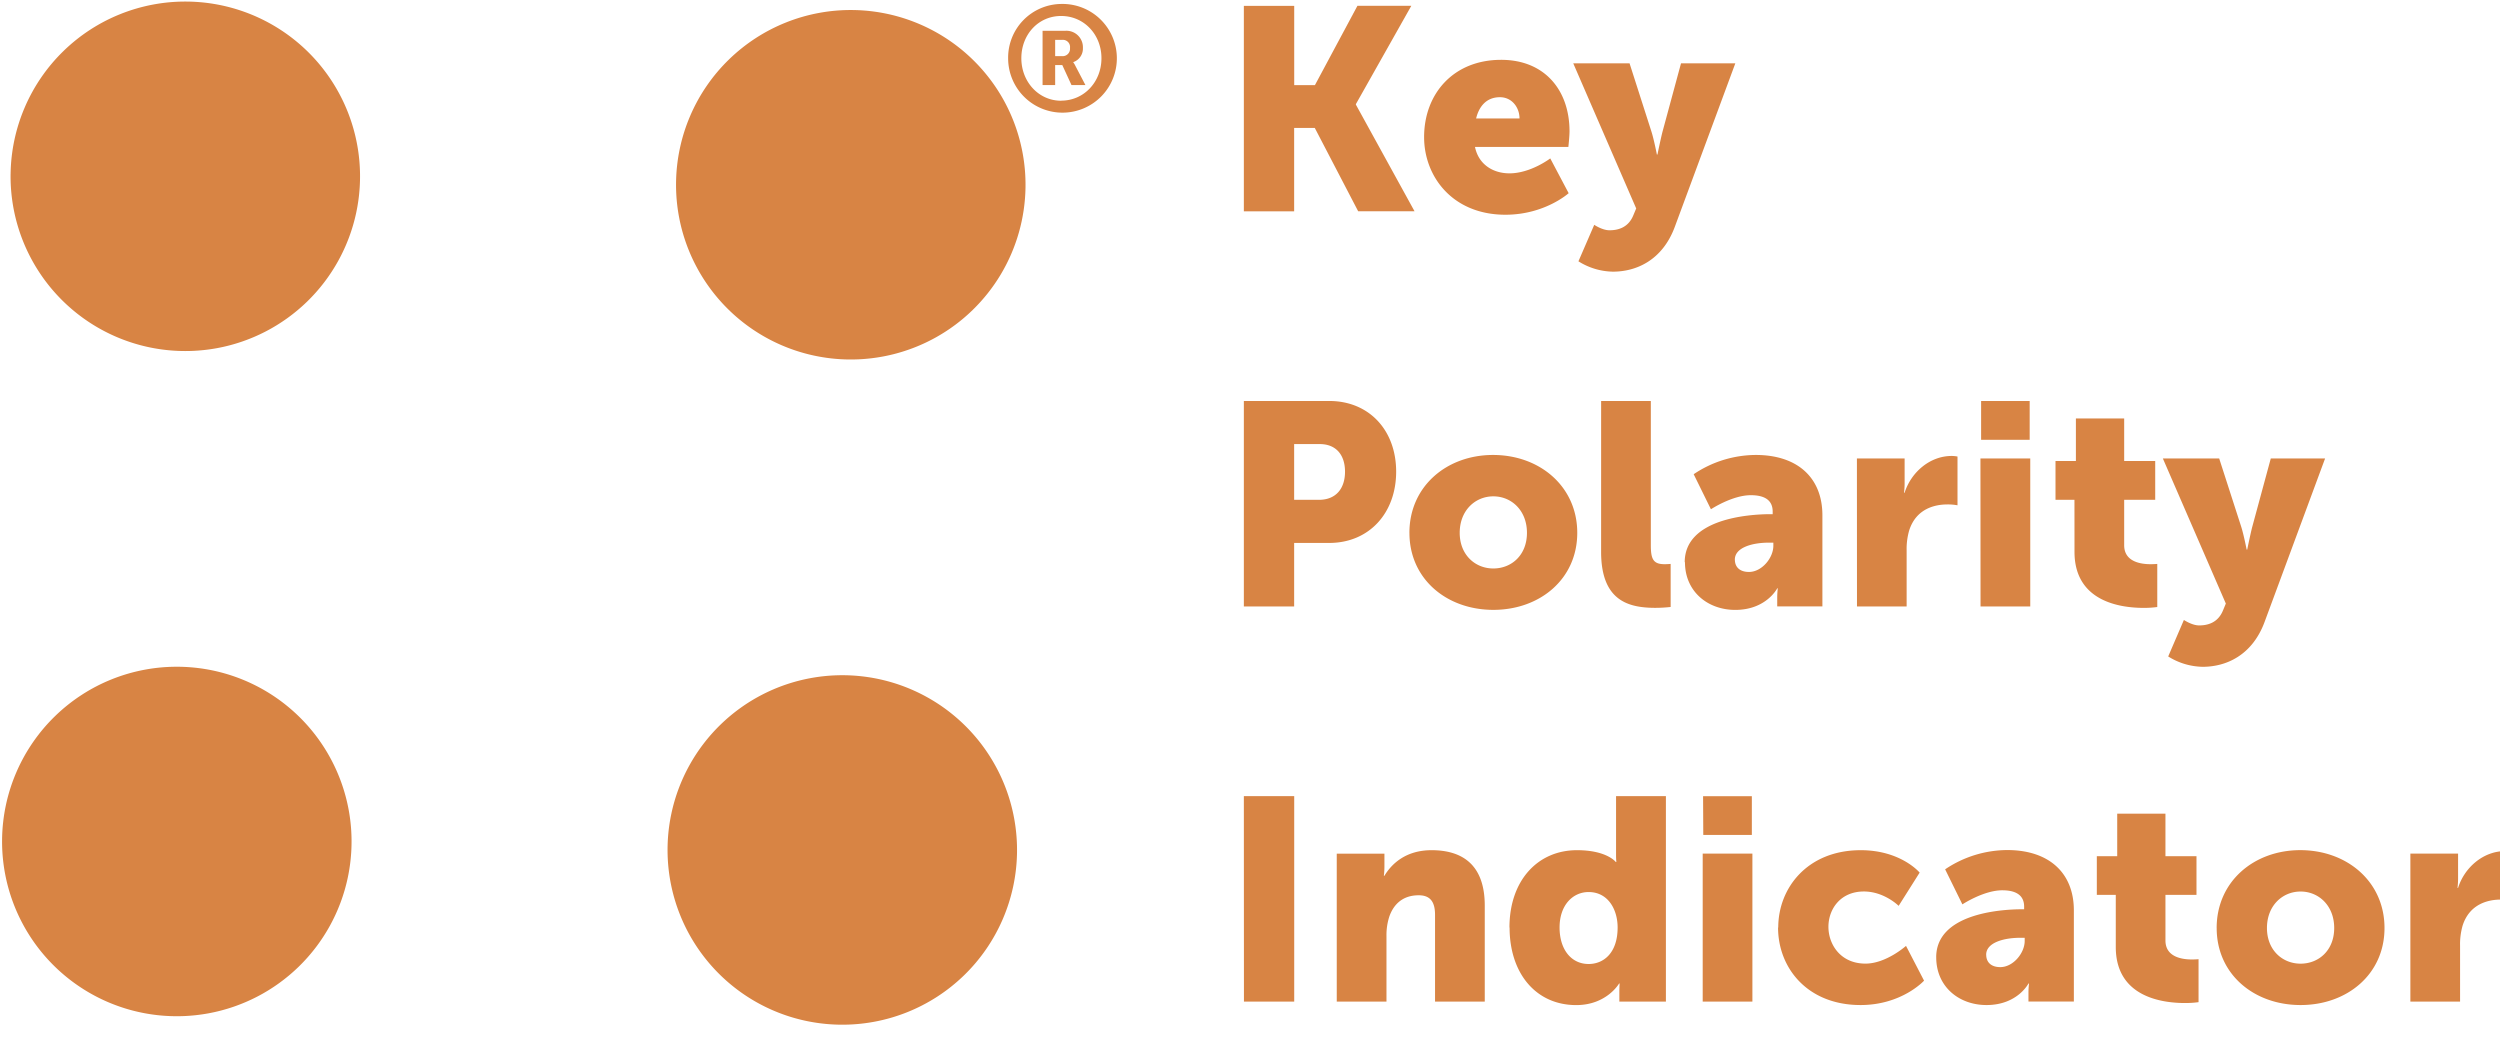
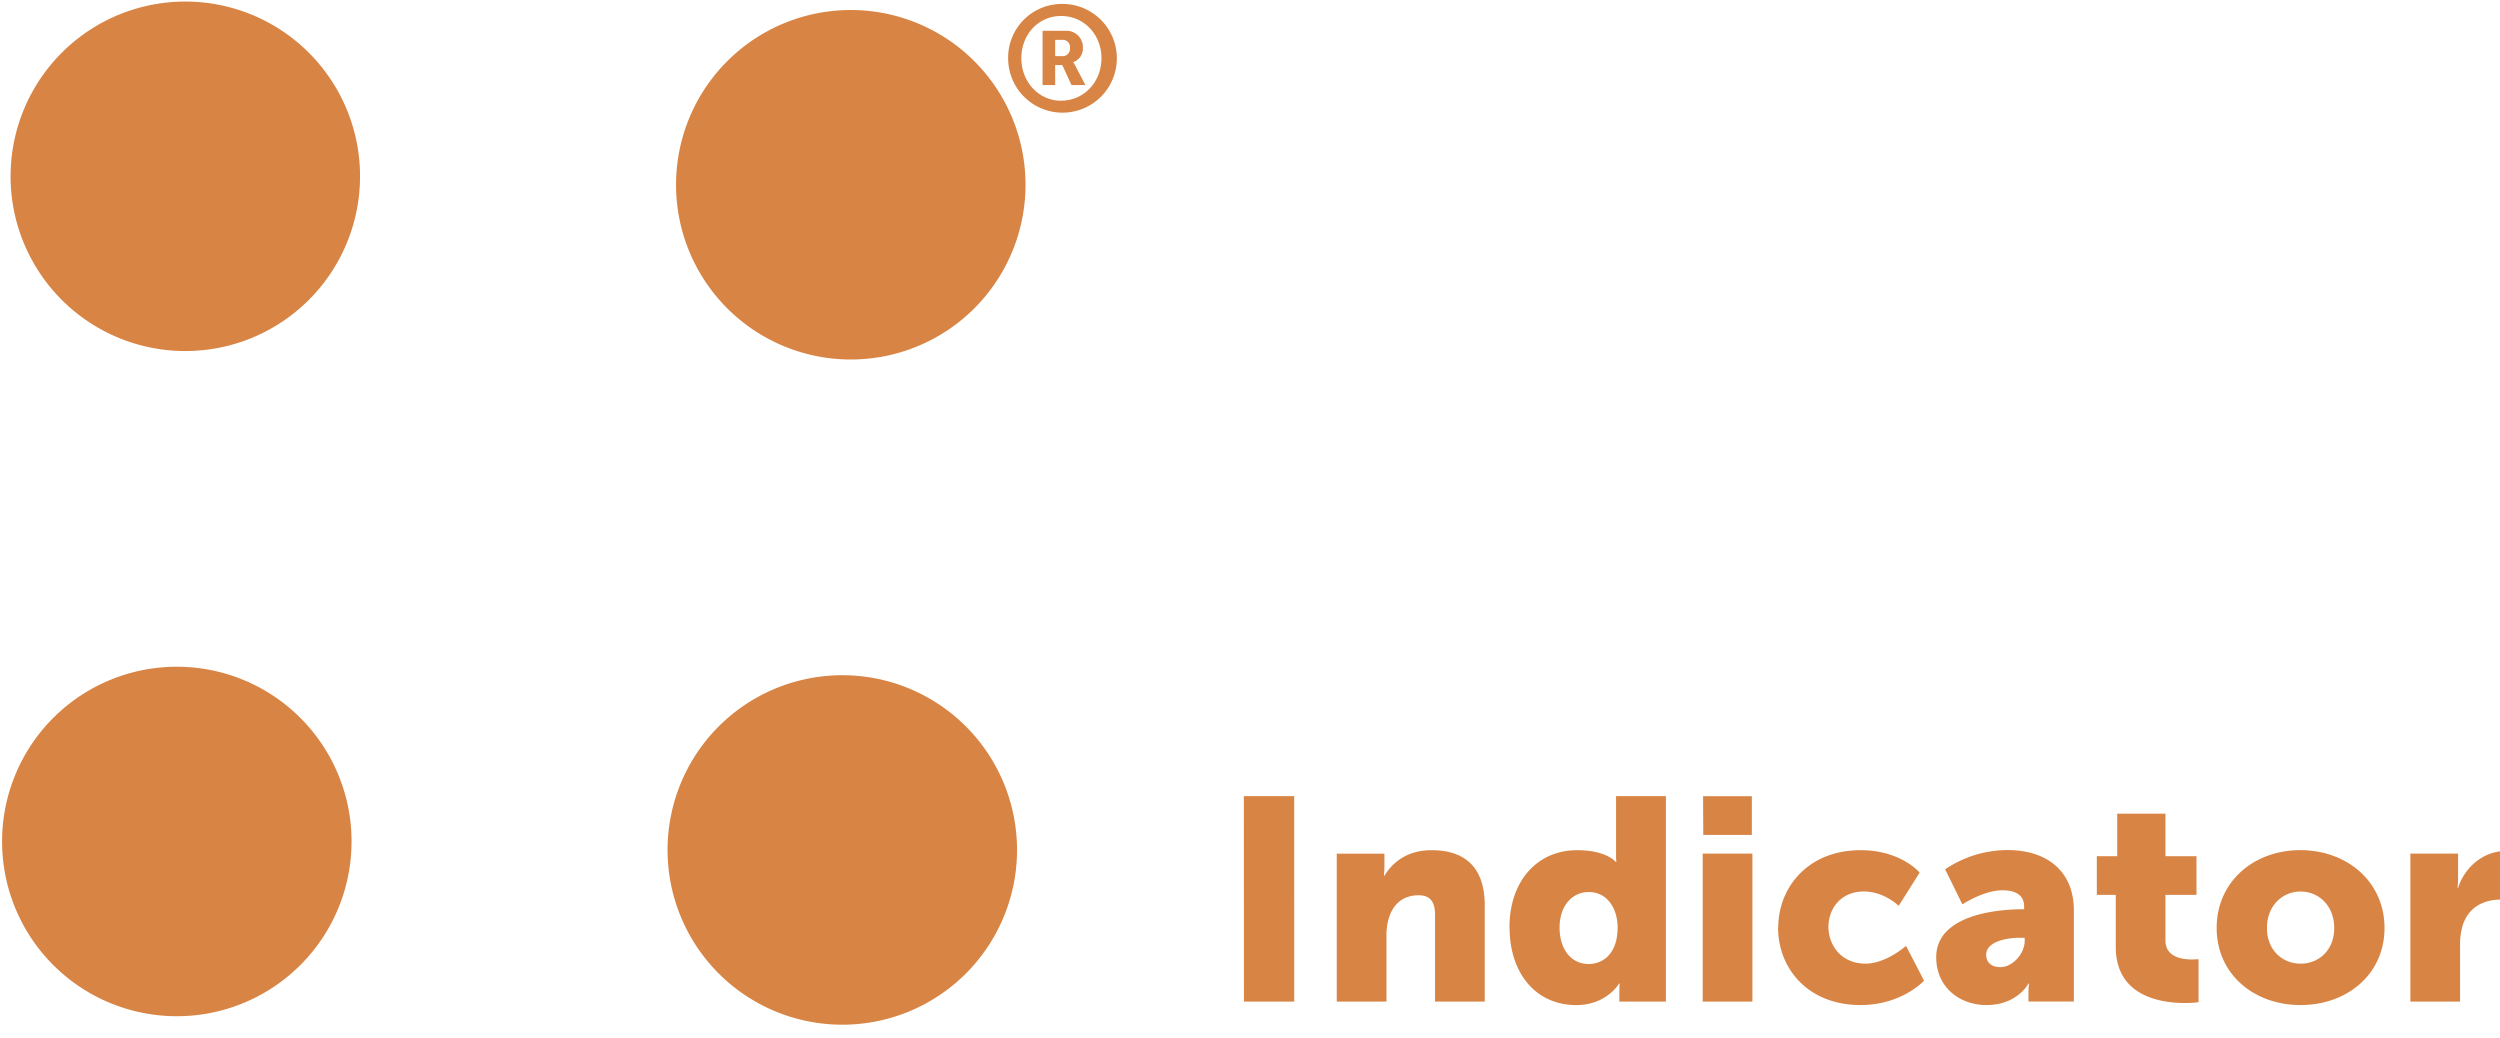
<svg xmlns="http://www.w3.org/2000/svg" xmlns:ns1="http://sodipodi.sourceforge.net/DTD/sodipodi-0.dtd" xmlns:ns2="http://www.inkscape.org/namespaces/inkscape" id="b6070f08-5171-45a5-a6cf-8f1550e41953" data-name="a6a59424-6459-49a0-8348-d6e25a746fc6" viewBox="0 0 150 62.3" version="1.1" ns1:docname="KPI_Logo_AndironTag-Color_R.svg" width="150" height="62.3" ns2:version="1.1.2 (b8e25be8, 2022-02-05)">
  <ns1:namedview id="namedview1191" pagecolor="#ffffff" bordercolor="#666666" borderopacity="1.0" ns2:pageshadow="2" ns2:pageopacity="0.0" ns2:pagecheckerboard="0" showgrid="false" width="1131.818px" ns2:zoom="1" ns2:cx="64.5" ns2:cy="6" ns2:window-width="2008" ns2:window-height="1192" ns2:window-x="5" ns2:window-y="137" ns2:window-maximized="0" ns2:current-layer="g1508" />
  <defs id="defs1128">
    <style id="style1092">.bac68001-8bb0-4cd7-be20-07a7da4707a9{fill:#d88444;}.b6270229-bd28-4bf0-9903-9844066bf124{fill:#d57f2b;}.bbb43c45-d84a-49f3-b764-502f2676ef39{fill:url(#b2525064-7310-4ce7-aeb8-f4533dc75f4a);}.eb989fb4-d3fd-45d0-98d9-34e48deccf72{fill:url(#bfc7a251-9d0e-469f-a106-ae2ef6d7bd4c);}.aad6e395-d48e-4115-9353-9de51c851aa3{fill:#f49022;}</style>
    <linearGradient id="b2525064-7310-4ce7-aeb8-f4533dc75f4a" x1="2222.16" y1="-1580.06" x2="2273.96" y2="-1490.33" gradientTransform="matrix(1,0,0,-1,0,-1006.88)" gradientUnits="userSpaceOnUse">
      <stop offset="0" stop-color="#c6382e" id="stop1094" />
      <stop offset="0.19" stop-color="#c73b2e" id="stop1096" />
      <stop offset="0.35" stop-color="#ca462e" id="stop1098" />
      <stop offset="0.51" stop-color="#ce582e" id="stop1100" />
      <stop offset="0.66" stop-color="#d5712e" id="stop1102" />
      <stop offset="0.81" stop-color="#dd922d" id="stop1104" />
      <stop offset="0.95" stop-color="#e8b92d" id="stop1106" />
      <stop offset="1" stop-color="#ecc92d" id="stop1108" />
    </linearGradient>
    <linearGradient id="bfc7a251-9d0e-469f-a106-ae2ef6d7bd4c" x1="2252.42" y1="-1569.2" x2="2205.2" y2="-1487.41" gradientTransform="matrix(1,0,0,-1,0,-1006.88)" gradientUnits="userSpaceOnUse">
      <stop offset="0" stop-color="#c6382e" id="stop1111" />
      <stop offset="0.2" stop-color="#c73b2e" id="stop1113" />
      <stop offset="0.33" stop-color="#c9432e" id="stop1115" />
      <stop offset="0.44" stop-color="#cd522e" id="stop1117" />
      <stop offset="0.54" stop-color="#d2672e" id="stop1119" />
      <stop offset="0.63" stop-color="#d9822d" id="stop1121" />
      <stop offset="0.72" stop-color="#e2a32d" id="stop1123" />
      <stop offset="0.79" stop-color="#ecc92d" id="stop1125" />
    </linearGradient>
  </defs>
  <g id="g1508" transform="matrix(0.133,0,0,0.133,-35.227,-26.372)">
    <path class="bac68001-8bb0-4cd7-be20-07a7da4707a9" d="M 269.64,276.71 A 78.83,78.83 0 1 0 349.57,199 v 0 a 78.82,78.82 0 0 0 -79.92,77.7 v 0" id="path1130" />
    <path class="bac68001-8bb0-4cd7-be20-07a7da4707a9" d="m 727.5,282.73 a 78.83,78.83 0 1 0 -79.92,77.73 78.83,78.83 0 0 0 79.92,-77.73" id="path1132" />
    <path class="bac68001-8bb0-4cd7-be20-07a7da4707a9" d="m 723.67,582.83 a 78.83,78.83 0 1 0 -79.92,77.72 v 0 a 78.82,78.82 0 0 0 79.92,-77.7 v 0" id="path1134" />
    <path class="bac68001-8bb0-4cd7-be20-07a7da4707a9" d="m 265.81,576.8 a 78.83,78.83 0 1 0 79.92,-77.72 v 0 a 78.82,78.82 0 0 0 -79.92,77.7 v 0" id="path1136" />
    <path class="bac68001-8bb0-4cd7-be20-07a7da4707a9" d="m 1352.25,650.13 h 22.42 v -25.28 a 30.22,30.22 0 0 1 1.17,-9.07 c 3.24,-10 11.93,-11.67 17.24,-11.67 a 23.08,23.08 0 0 1 4.54,0.39 v -22 a 15,15 0 0 0 -2.59,-0.26 c -10,0 -18.41,7.52 -21.26,16.59 h -0.26 a 33.71,33.71 0 0 0 0.26,-4.14 v -11.32 h -21.52 z m -64.7,-33.19 c 0,-10.11 7,-16.46 15.17,-16.46 8.17,0 15.17,6.35 15.17,16.46 0,10.11 -7,16.08 -15.17,16.08 -8.17,0 -15.17,-6.09 -15.17,-16.08 m -22.68,0 c 0,20.88 16.85,34.75 37.85,34.75 21,0 37.86,-13.87 37.86,-34.75 0,-20.88 -16.86,-35.13 -38,-35.13 -20.87,0 -37.72,14.13 -37.72,35.13 m -45.51,8.56 c 0,22.43 20.62,25.28 31.25,25.28 a 44.27,44.27 0 0 0 6.09,-0.39 V 631 c 0,0 -1.17,0.13 -3,0.13 -4.28,0 -11.93,-1 -11.93,-8.56 V 602 h 14 v -17.47 h -14 V 565.35 H 1220 v 19.18 h -9.2 V 602 h 8.55 z m -58.47,3.5 c 0,-5.57 8.17,-7.65 15.3,-7.65 h 2.08 v 1.43 c 0,5.44 -5.19,11.8 -11,11.8 -4.41,0 -6.36,-2.47 -6.36,-5.58 m -22.55,1.17 c 0,13.22 10.24,21.52 22.68,21.52 14,0 18.93,-9.72 18.93,-9.72 h 0.26 a 33.71,33.71 0 0 0 -0.26,4.14 v 4 h 20.48 V 609 c 0,-17 -11.27,-27.23 -30.07,-27.23 a 50.48,50.48 0 0 0 -28,8.69 l 7.78,15.81 c 0,0 9.6,-6.35 18,-6.35 5.58,0 9.86,1.82 9.86,7.39 v 1.17 h -0.91 c -10.37,0 -38.76,2.2 -38.76,21.65 M 1067,616.69 c 0,18.4 13.36,35 37.21,35 18.67,0 28.65,-11 28.65,-11 L 1124.72,625 c 0,0 -8.94,8 -18.28,8 -11.28,0 -16.72,-8.69 -16.72,-16.59 0,-7.9 5.32,-15.95 16,-15.95 9.2,0 15.68,6.48 15.68,6.48 l 9.47,-15 c 0,0 -8.43,-10.11 -26.58,-10.11 -24,0 -37.21,17 -37.21,34.88 M 1033,650.15 h 22.42 V 583.37 H 1033 Z m 0.26,-75.19 h 21.91 v -17.5 h -22 z m -64.83,41.75 c 0,-10.25 6.1,-16 13.1,-16 8.81,0 13.09,7.91 13.09,16 0,11.53 -6.35,16.46 -13.09,16.46 -7.78,0 -13.1,-6.48 -13.1,-16.46 m -22.55,0 c 0,20.74 11.92,35 30.07,35 13.75,0 19.32,-9.72 19.32,-9.72 h 0.26 c 0,0 -0.13,1.68 -0.13,3.76 v 4.4 h 21 v -92.71 h -22.49 v 26.71 c 0,1.68 0.13,3 0.13,3 h -0.26 c 0,0 -4,-5.32 -17.5,-5.32 -17.76,0 -30.46,13.74 -30.46,34.88 m -77.91,33.44 h 22.43 v -29.58 a 27.15,27.15 0 0 1 1.29,-8.81 c 2,-5.71 6.23,-9.59 13.23,-9.59 4.92,0 7.39,2.59 7.39,8.81 v 39.15 h 22.43 v -43.3 c 0,-18.8 -10.51,-25 -24,-25 -11.8,0 -18.15,6.35 -21.26,11.54 h -0.26 a 33.88,33.88 0 0 0 0.26,-4.15 v -5.83 h -21.51 z m -41.87,0 h 22.68 V 557.44 H 826 Z" id="path1138" />
-     <path class="bac68001-8bb0-4cd7-be20-07a7da4707a9" d="m 1243,494.43 a 30.1,30.1 0 0 0 15.55,4.67 c 10.63,0 22.3,-5.19 27.88,-20.1 l 27.35,-73.89 h -24.5 l -8.43,31.11 c -0.91,3.63 -2.2,10 -2.2,10 h -0.26 c 0,0 -1.3,-6.74 -2.47,-10.37 L 1266,405.11 h -25.41 l 28.41,65.46 -1.29,3.12 c -2.34,5.7 -7.13,6.74 -10.76,6.74 -3.24,0 -6.87,-2.47 -6.87,-2.47 z m -42.27,-47.19 c 0,22.43 20.62,25.28 31.25,25.28 a 44.27,44.27 0 0 0 6.09,-0.39 v -19.45 c 0,0 -1.17,0.13 -3,0.13 -4.28,0 -11.93,-1 -11.93,-8.55 v -20.49 h 14 v -17.5 h -14 v -19.19 h -21.78 v 19.19 h -9.2 v 17.5 h 8.55 z m -42.39,24.63 h 22.43 v -66.76 h -22.47 z m 0.26,-75.19 h 21.91 v -17.5 h -21.91 z m -56,75.19 h 22.4 v -25.28 a 29.91,29.91 0 0 1 1.17,-9.07 c 3.23,-10 11.92,-11.67 17.23,-11.67 a 23.9,23.9 0 0 1 4.55,0.39 v -22 a 15.18,15.18 0 0 0 -2.6,-0.26 c -10,0 -18.41,7.52 -21.26,16.59 h -0.27 a 33.89,33.89 0 0 0 0.27,-4.15 v -11.31 h -21.52 z m -55.1,-21.13 c 0,-5.58 8.17,-7.65 15.3,-7.65 h 2.07 v 1.43 c 0,5.44 -5.18,11.79 -11,11.79 -4.41,0 -6.36,-2.46 -6.36,-5.57 m -22.51,1.17 c 0,13.22 10.25,21.52 22.69,21.52 14,0 18.93,-9.73 18.93,-9.73 h 0.26 a 36,36 0 0 0 -0.26,4.15 v 4 H 1087 v -41.1 c 0,-17 -11.28,-27.22 -30.07,-27.22 a 50.48,50.48 0 0 0 -28,8.69 l 7.78,15.81 c 0,0 9.6,-6.35 18,-6.35 5.58,0 9.86,1.81 9.86,7.39 v 1.17 h -0.91 c -10.37,0 -38.77,2.2 -38.77,21.65 m -37.72,-4.67 c 0,22.43 12.7,25.28 24.63,25.28 a 63.3,63.3 0 0 0 6.74,-0.39 v -19.43 c 0,0 -1.29,0.13 -2.72,0.13 -5.06,0 -6.22,-2.2 -6.22,-8.55 v -65.08 h -22.42 z m -63.79,-8.56 c 0,-10.11 7,-16.46 15.17,-16.46 8.17,0 15.17,6.35 15.17,16.46 0,10.11 -7,16.08 -15.17,16.08 -8.17,0 -15.17,-6.1 -15.17,-16.08 m -22.68,0 c 0,20.87 16.85,34.75 37.85,34.75 21,0 37.86,-13.88 37.86,-34.75 0,-20.87 -16.85,-35.13 -38,-35.13 -20.87,0 -37.72,14.13 -37.72,35.13 m -52,-14.91 v -25.13 h 11.54 c 7.52,0 11.41,5.06 11.41,12.45 0,7.39 -3.89,12.7 -11.8,12.7 z M 826,471.87 h 22.69 v -28.65 h 15.82 c 18,0 30.2,-13.48 30.2,-32.15 0,-18.67 -12.18,-31.89 -30.2,-31.89 H 826 Z" id="path1140" />
-     <path class="bac68001-8bb0-4cd7-be20-07a7da4707a9" d="m 976.94,316.17 a 30.1,30.1 0 0 0 15.55,4.67 c 10.63,0 22.3,-5.19 27.88,-20.1 l 27.35,-73.89 h -24.5 l -8.43,31.15 c -0.9,3.63 -2.2,10 -2.2,10 h -0.26 c 0,0 -1.3,-6.74 -2.46,-10.37 L 1000,226.85 h -25.4 l 28.4,65.47 -1.3,3.11 c -2.33,5.7 -7.13,6.74 -10.76,6.74 -3.24,0 -6.87,-2.46 -6.87,-2.46 z m -46.16,-64.43 c 1.17,-4.93 4.28,-9.6 10.76,-9.6 5.32,0 8.82,4.54 8.82,9.6 z m -23.46,8.42 c 0,17.77 12.83,35 36.69,35 17.76,0 28.52,-9.72 28.52,-9.72 l -8.3,-15.69 c 0,0 -8.81,6.74 -18.41,6.74 -7.13,0 -13.87,-3.76 -15.55,-11.93 h 42.13 c 0,0 0.52,-4.79 0.52,-7 0,-18.54 -11.15,-32.28 -30.86,-32.28 -21.52,0 -34.74,15.3 -34.74,34.87 M 826,293.61 h 22.69 V 256 H 858 l 19.57,37.59 H 903 L 876.55,245.5 v -0.26 l 25,-44.34 h -24.31 l -19.18,35.8 h -9.34 V 200.92 H 826 Z" id="path1142" />
    <path class="bac68001-8bb0-4cd7-be20-07a7da4707a9" d="m 743.562,200.073 a 24.522,24.522 0 1 1 -23.897,24.485 24.209,24.209 0 0 1 23.897,-24.485 z m 0,43.621 c 10.312,0 18.198,-8.419 18.198,-19.136 0,-10.717 -7.886,-19.062 -18.198,-19.062 -10.312,0 -17.941,8.419 -17.941,19.062 0,10.643 7.831,19.173 17.941,19.173 z m -8.364,-31.507 h 10.165 a 7.445,7.445 0 0 1 8.033,7.757 6.452,6.452 0 0 1 -4.338,6.36 v 0.129 a 7.996,7.996 0 0 1 0.864,1.415 l 4.614,8.823 h -6.287 l -4.154,-9.026 h -3.217 v 9.026 h -5.68 z m 8.842,11.434 a 3.327,3.327 0 0 0 3.529,-3.676 3.235,3.235 0 0 0 -3.474,-3.676 h -3.217 v 7.353 z" id="path1188" style="stroke-width:1.838" />
  </g>
</svg>